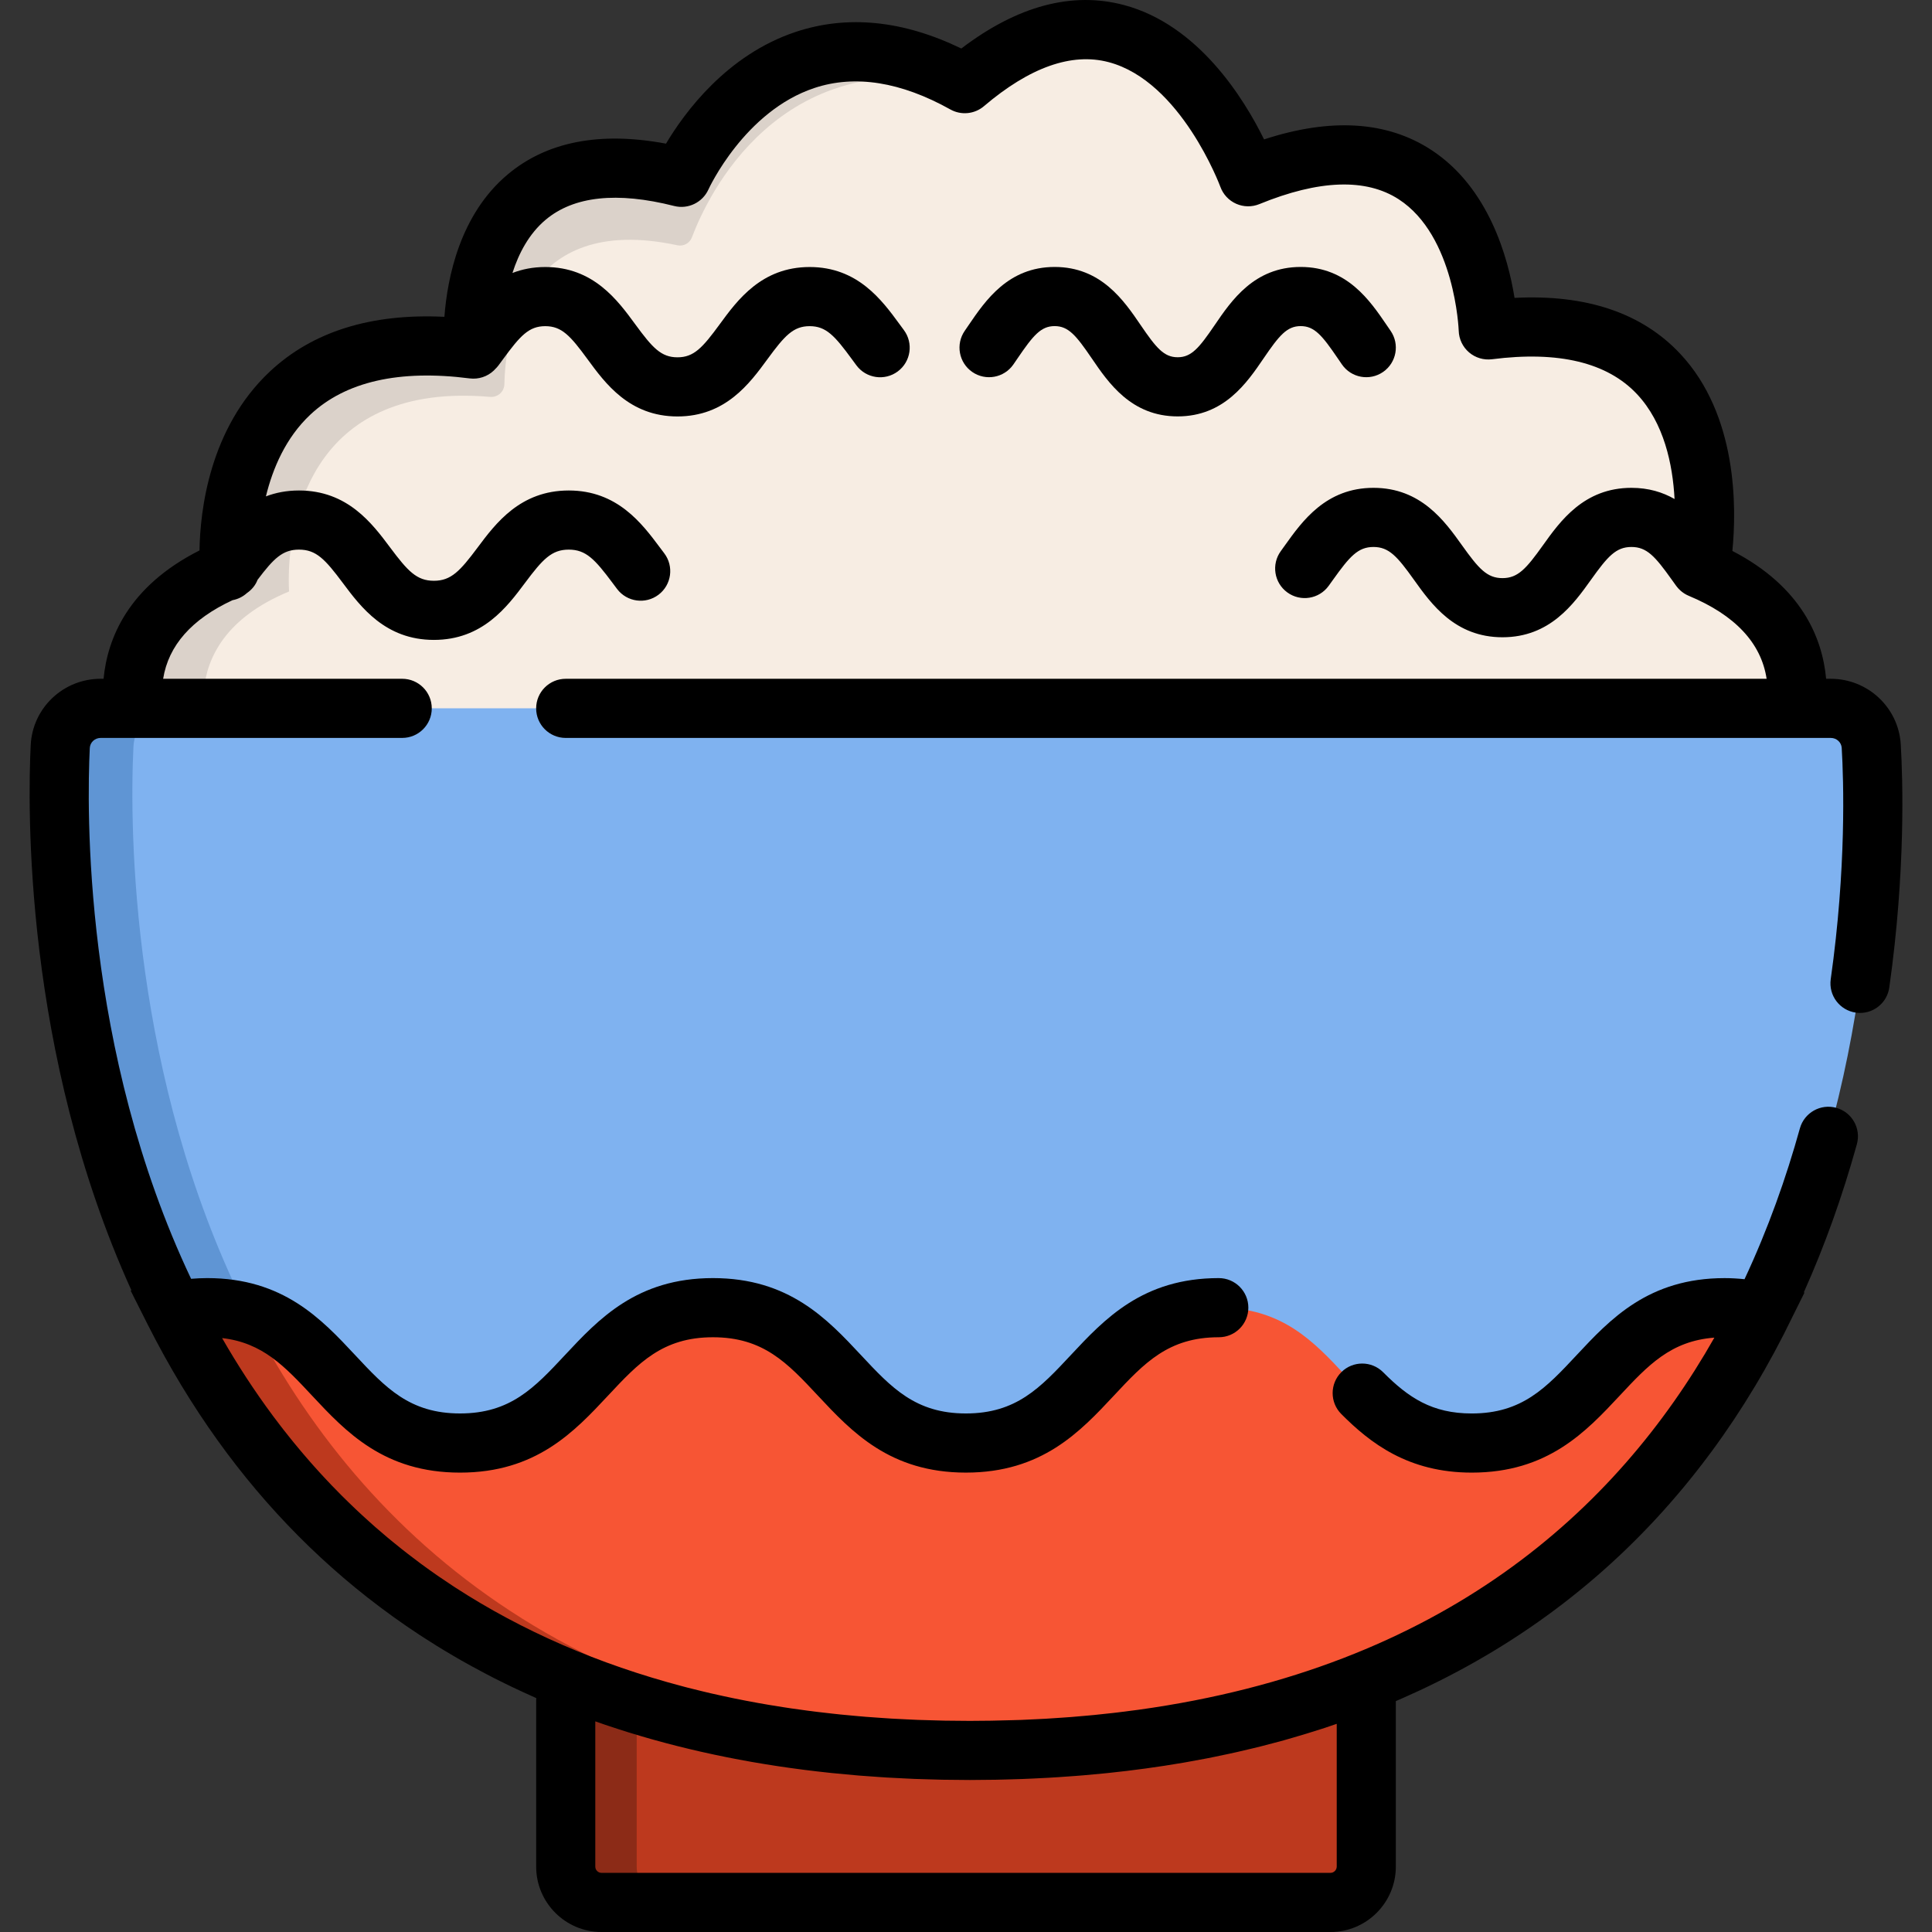
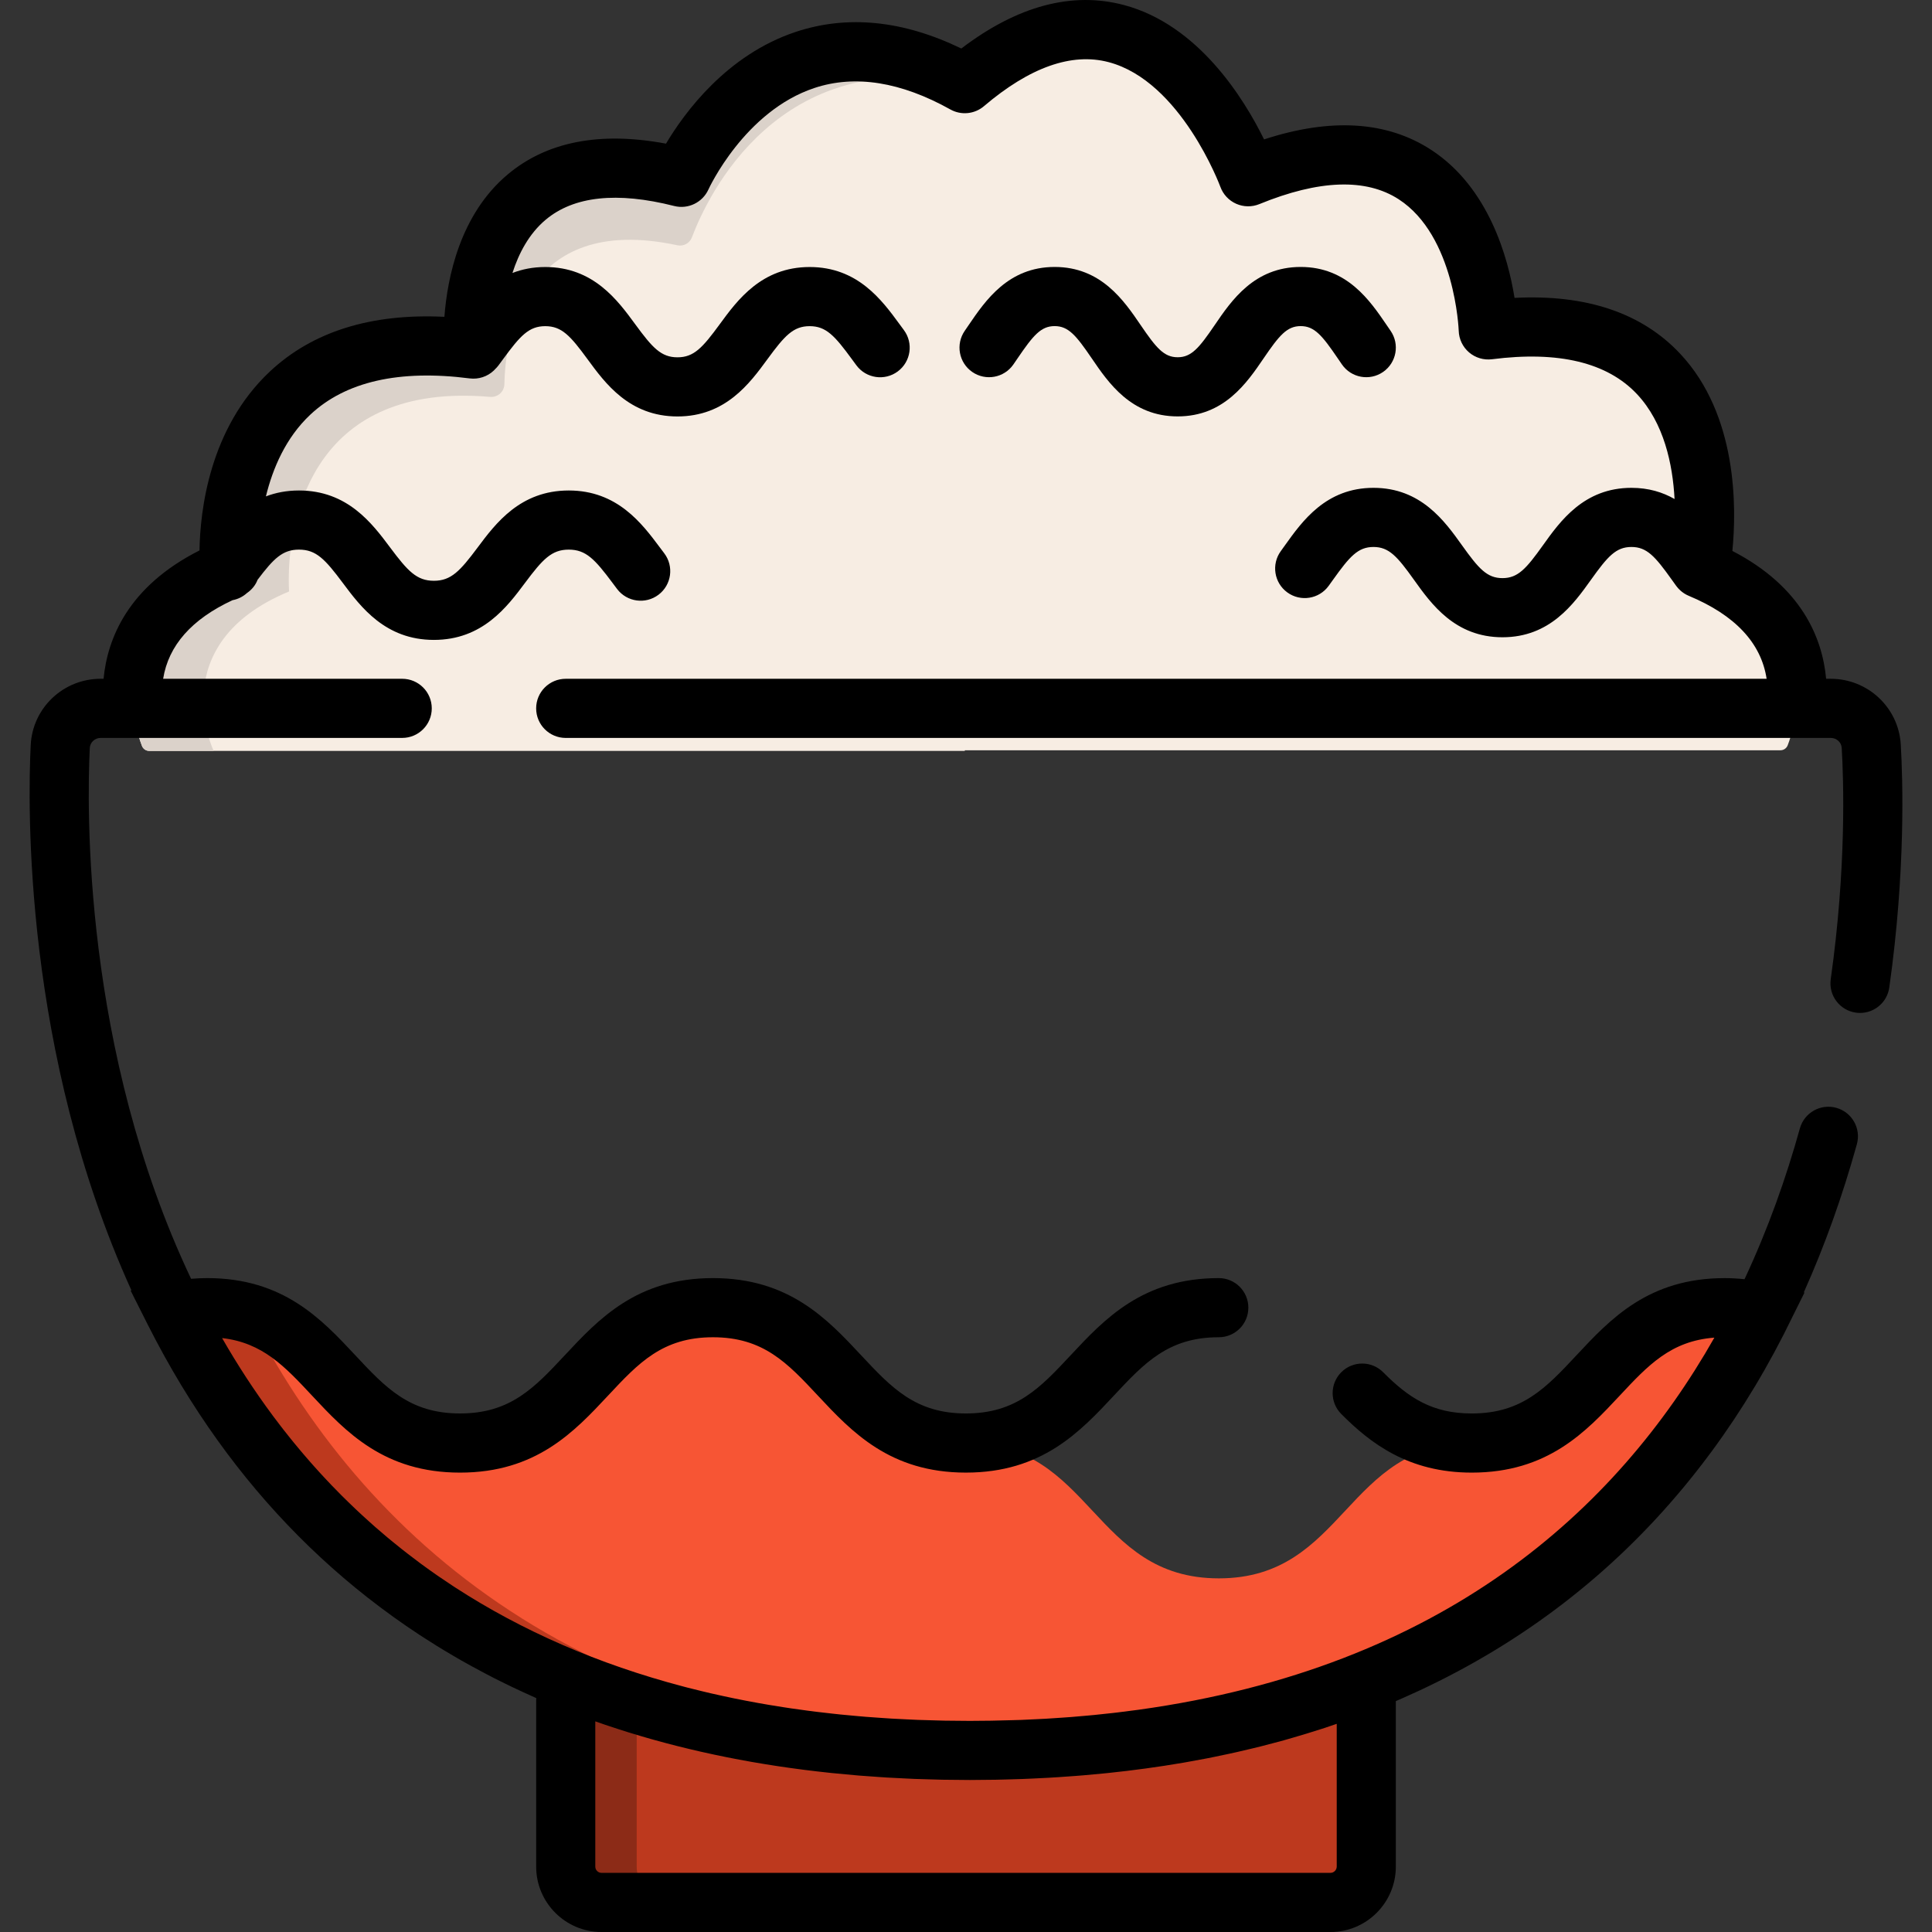
<svg xmlns="http://www.w3.org/2000/svg" version="1.1" id="Layer_1" viewBox="0 0 511.999 511.999" xml:space="preserve">
  <rect x="0" y="0" width="511.999" height="511.999" fill="#333333" stroke="none" />
  <path style="fill:#BD391E;" d="M362.077,441.206v53.467c0,5.245-4.253,9.488-9.488,9.488H159.409c-5.235,0-9.488-4.242-9.488-9.488  v-53.467H362.077z" />
  <path style="fill:#8C2B17;" d="M168.729,494.673v-53.467h-18.808v53.467c0,5.245,4.253,9.488,9.488,9.488h18.808  C172.982,504.161,168.729,499.919,168.729,494.673z" />
  <path style="fill:#F7EDE3;" d="M473.751,197.52c-0.306,0.794-1.074,1.311-1.926,1.311H255.686v0.167H39.558  c-0.854,0-1.621-0.518-1.928-1.316c-2.359-6.133-10.116-32.205,21.855-46.296c0.777-0.343,1.284-1.111,1.254-1.959  c-0.256-7.295,0.141-41.271,28.735-53.414c8.492-3.627,19.465-5.308,33.65-3.797c1.223,0.131,2.279-0.843,2.268-2.072  c-0.099-10.904,2.552-55.568,53.588-43.564c0.929,0.218,1.892-0.206,2.328-1.055c4.249-8.293,27.728-48.46,73.143-24.053  c0.746,0.401,1.661,0.311,2.314-0.228c44.817-37.004,68.865,13.169,73.273,23.705c0.433,1.034,1.61,1.513,2.656,1.11  c53.369-20.626,60.631,28.244,61.583,39.223c0.101,1.165,1.14,2.002,2.303,1.878c61.831-6.616,55.8,51.581,54.248,61.933  c-0.139,0.927,0.374,1.819,1.23,2.2c6.496,2.885,11.339,6.265,14.916,9.871C480.903,175.207,475.622,192.656,473.751,197.52z" />
  <g>
    <path style="fill:#DBD2CA;" d="M76.614,156.744c0,0-3.045-36.105,25.313-48.063c7.144-3.03,16.276-4.512,27.954-3.5   c1.992,0.172,3.736-1.344,3.778-3.343c0.251-11.621,4.458-45.702,45.856-36.837c1.623,0.348,3.256-0.533,3.842-2.085   c4.18-11.06,22.928-51.107,72.327-40.767c0.002-0.156,0.014-0.299,0.016-0.453c-0.423,0.054-0.86-0.014-1.252-0.224   c-45.414-24.409-68.894,15.759-73.143,24.053c-0.436,0.85-1.398,1.274-2.328,1.055c-51.035-12.003-53.687,32.661-53.588,43.564   c0.011,1.229-1.046,2.203-2.268,2.072c-14.184-1.512-25.158,0.17-33.65,3.797c-28.594,12.143-28.991,46.119-28.735,53.414   c0.03,0.848-0.476,1.616-1.254,1.959c-31.972,14.091-24.214,40.164-21.855,46.296c0.306,0.797,1.073,1.316,1.928,1.316h17.068   C56.625,198.999,42.977,170.645,76.614,156.744z" />
-     <rect x="248.716" y="198.852" style="fill:#DBD2CA;" width="6.966" height="0.146" />
  </g>
-   <path style="fill:#7FB2F0;" d="M26.673,187.708h458.527c5.673,0,10.373,4.384,10.708,10.016  c2.716,45.69-0.789,266.153-238.878,266.153c-237.915,0-243.342-220.188-241.069-266.052  C16.241,192.151,20.962,187.708,26.673,187.708z" />
-   <path style="fill:#5F95D4;" d="M35.366,197.826c0.281-5.674,5.002-10.118,10.713-10.118H26.673c-5.711,0-10.432,4.444-10.713,10.118  c-2.273,45.864,3.155,266.052,241.069,266.052c3.281,0,6.51-0.049,9.702-0.132C38.38,457.83,33.124,243.057,35.366,197.826z" />
-   <path style="fill:#F75534;" d="M466.88,347.719c-19.78,39.821-52.454,77.228-106.015,98.346  c-26.133,10.313-57.219,16.75-94.229,17.69c-0.01-0.01-0.01-0.01-0.021,0c-3.145,0.084-6.343,0.125-9.582,0.125  c-42.015,0-76.779-6.865-105.535-18.432c-52.914-21.274-85.473-58.452-105.378-97.991c2.654-0.596,5.559-0.92,8.767-0.92  c4.106,0,7.711,0.543,10.93,1.484c23.092,6.771,26.697,34.388,56.09,34.388c33.52,0,33.52-35.871,67.03-35.871  c33.52,0,33.52,35.871,67.03,35.871c33.52,0,33.52-35.871,67.02-35.871c33.531,0,33.531,35.871,67.041,35.871  s33.51-35.871,67.02-35.871C460.695,346.538,463.955,346.967,466.88,347.719z" />
+   <path style="fill:#F75534;" d="M466.88,347.719c-19.78,39.821-52.454,77.228-106.015,98.346  c-26.133,10.313-57.219,16.75-94.229,17.69c-0.01-0.01-0.01-0.01-0.021,0c-3.145,0.084-6.343,0.125-9.582,0.125  c-42.015,0-76.779-6.865-105.535-18.432c-52.914-21.274-85.473-58.452-105.378-97.991c2.654-0.596,5.559-0.92,8.767-0.92  c4.106,0,7.711,0.543,10.93,1.484c23.092,6.771,26.697,34.388,56.09,34.388c33.52,0,33.52-35.871,67.03-35.871  c33.52,0,33.52,35.871,67.03,35.871c33.531,0,33.531,35.871,67.041,35.871  s33.51-35.871,67.02-35.871C460.695,346.538,463.955,346.967,466.88,347.719z" />
  <path style="fill:#BD391E;" d="M266.73,463.744c-0.021,0-0.052,0-0.094,0.01c-0.01-0.01-0.01-0.01-0.021,0  c-3.145,0.084-6.343,0.125-9.582,0.125c-42.015,0-76.779-6.865-105.535-18.432c-52.914-21.274-85.473-58.452-105.378-97.991  c2.654-0.596,5.559-0.92,8.767-0.92c4.106,0,7.711,0.543,10.93,1.484C95.774,407.132,154.132,460.829,266.73,463.744z" />
  <path d="M27.445,179.884h-0.766c-9.909,0-18.053,7.716-18.54,17.567c-0.791,15.97-1.94,81.46,26.696,144.52l-0.218,0.049  l4.514,8.968c1.325,2.633,2.696,5.217,4.097,7.768c0.072,0.132,0.142,0.263,0.214,0.395c0.606,1.098,1.224,2.185,1.844,3.268  c0.144,0.252,0.285,0.505,0.432,0.757c0.626,1.084,1.262,2.156,1.902,3.224c0.143,0.238,0.284,0.478,0.428,0.716  c0.672,1.111,1.353,2.212,2.04,3.306c0.113,0.18,0.225,0.359,0.339,0.538c0.737,1.165,1.482,2.32,2.235,3.465  c0.063,0.095,0.125,0.19,0.188,0.286c12.477,18.9,27.34,35.128,44.503,48.607c0.031,0.024,0.063,0.049,0.094,0.073  c4.423,3.469,8.994,6.759,13.722,9.863c0.386,0.253,0.776,0.501,1.164,0.751c1.079,0.698,2.166,1.389,3.261,2.068  c0.569,0.354,1.142,0.704,1.717,1.053c0.93,0.564,1.867,1.12,2.809,1.671c0.649,0.38,1.297,0.762,1.951,1.136  c0.91,0.519,1.831,1.026,2.751,1.533c1.209,0.667,2.427,1.321,3.653,1.965c0.874,0.459,1.745,0.922,2.628,1.37  c0.9,0.457,1.811,0.899,2.719,1.345c0.676,0.331,1.352,0.665,2.033,0.99c0.94,0.448,1.888,0.889,2.838,1.326  c0.659,0.303,1.321,0.602,1.984,0.899c0.48,0.215,0.953,0.439,1.436,0.65c-0.008,0.226-0.025,0.451-0.025,0.678v43.988  c0,9.552,7.772,17.323,17.323,17.323h193.173c9.552,0,17.323-7.771,17.323-17.323v-43.871c0.328-0.141,0.656-0.283,0.983-0.425  c0.19-0.083,0.38-0.164,0.57-0.247c1.504-0.659,2.995-1.332,4.474-2.022c0.085-0.04,0.169-0.077,0.254-0.117  c27.517-12.852,50.892-30.845,69.922-53.782c0.127-0.154,0.256-0.307,0.382-0.461c0.681-0.826,1.356-1.657,2.026-2.495  c0.302-0.378,0.603-0.759,0.903-1.139c0.542-0.689,1.085-1.378,1.62-2.076c0.525-0.682,1.042-1.373,1.559-2.064  c0.326-0.436,0.656-0.868,0.98-1.307c8.123-11.021,15.318-23.02,21.56-35.967l3.062-6.161l-0.183-0.047  c5.513-12.289,10.211-25.382,14.065-39.265c1.158-4.17-1.284-8.49-5.454-9.648c-4.167-1.156-8.489,1.284-9.648,5.454  c-3.628,13.064-8.407,26.585-14.67,39.963c-1.724-0.181-3.481-0.288-5.275-0.288c-20.154,0-30.29,10.848-39.231,20.419  c-8.063,8.632-14.433,15.451-27.79,15.451c-10.495,0-16.758-4.179-23.462-10.92c-3.052-3.068-8.014-3.081-11.082-0.03  c-3.069,3.052-3.082,8.014-0.03,11.083c7.642,7.684,17.727,15.54,34.576,15.54c20.162,0,30.299-10.85,39.242-20.424  c7.494-8.022,13.527-14.474,25.061-15.343c-26.104,46.016-72.031,87.427-152.537,98.604c-0.118,0.017-0.237,0.032-0.355,0.048  c-1.774,0.245-3.566,0.472-5.374,0.686c-0.428,0.05-0.86,0.097-1.289,0.146c-1.569,0.18-3.147,0.35-4.743,0.507  c-0.662,0.065-1.331,0.121-1.997,0.183c-1.42,0.131-2.843,0.258-4.283,0.37c-0.82,0.064-1.649,0.116-2.473,0.173  c-1.332,0.093-2.662,0.189-4.012,0.266c-0.884,0.051-1.777,0.088-2.667,0.132c-1.328,0.066-2.651,0.137-3.996,0.188  c-0.774,0.029-1.559,0.044-2.337,0.068c-3.686,0.115-7.42,0.187-11.231,0.187c-1.588,0-3.16-0.023-4.732-0.044  c-0.705-0.009-1.418-0.007-2.121-0.021c-1.158-0.022-2.3-0.064-3.45-0.096c-1.174-0.033-2.354-0.06-3.52-0.104  c-0.972-0.038-1.931-0.091-2.896-0.136c-1.336-0.063-2.676-0.122-4.002-0.201c-0.855-0.05-1.699-0.114-2.55-0.17  c-1.423-0.095-2.846-0.191-4.257-0.303c-0.782-0.063-1.556-0.135-2.333-0.203c-1.46-0.127-2.917-0.259-4.363-0.405  c-0.746-0.075-1.486-0.16-2.228-0.24c-1.451-0.158-2.899-0.322-4.335-0.499c-0.749-0.093-1.494-0.191-2.239-0.289  c-1.396-0.184-2.786-0.374-4.167-0.576c-0.791-0.116-1.579-0.236-2.366-0.358c-1.295-0.201-2.583-0.41-3.865-0.626  c-0.87-0.147-1.739-0.299-2.604-0.453c-1.149-0.206-2.292-0.421-3.432-0.641c-0.985-0.19-1.97-0.382-2.948-0.583  c-0.959-0.196-1.912-0.401-2.864-0.607c-1.144-0.248-2.288-0.497-3.421-0.76c-0.708-0.163-1.411-0.334-2.115-0.504  c-1.356-0.326-2.709-0.654-4.049-1.001c-0.389-0.1-0.773-0.206-1.161-0.308c-22.382-5.903-42.541-14.655-60.392-26.236  c-0.162-0.106-0.322-0.211-0.484-0.316c-1.291-0.843-2.57-1.703-3.837-2.577c-0.177-0.122-0.355-0.241-0.532-0.364  c-1.362-0.946-2.709-1.909-4.043-2.889c-0.271-0.199-0.536-0.402-0.805-0.603c-0.999-0.742-1.988-1.494-2.971-2.256  c-0.471-0.366-0.941-0.733-1.409-1.104c-0.815-0.645-1.622-1.298-2.424-1.956c-0.46-0.377-0.925-0.749-1.38-1.131  c-1.109-0.926-2.206-1.866-3.292-2.818c-0.538-0.472-1.068-0.953-1.601-1.431c-0.638-0.573-1.275-1.149-1.906-1.731  c-0.567-0.523-1.133-1.05-1.693-1.581c-0.632-0.598-1.258-1.205-1.882-1.812c-0.585-0.569-1.171-1.138-1.75-1.716  c-0.933-0.933-1.859-1.877-2.773-2.831c-0.603-0.628-1.197-1.265-1.792-1.903c-0.353-0.379-0.708-0.758-1.058-1.139  c-0.579-0.631-1.151-1.27-1.723-1.909c-0.368-0.412-0.735-0.824-1.097-1.238c-0.559-0.637-1.115-1.28-1.667-1.927  c-0.351-0.412-0.7-0.826-1.048-1.238c-0.561-0.67-1.12-1.342-1.674-2.02c-0.305-0.373-0.606-0.748-0.907-1.123  c-0.589-0.734-1.178-1.469-1.759-2.213c-0.224-0.286-0.443-0.575-0.665-0.862c-0.65-0.842-1.298-1.688-1.936-2.543  c-0.093-0.125-0.184-0.251-0.277-0.376c-4.788-6.451-9.247-13.274-13.373-20.472c10.737,1.228,16.601,7.502,23.823,15.234  c8.942,9.571,19.077,20.419,39.231,20.419c20.162,0,30.299-10.85,39.243-20.424c8.062-8.63,14.431-15.447,27.779-15.447  c13.363,0,19.735,6.819,27.802,15.452c8.942,9.57,19.078,20.417,39.23,20.417c20.162,0,30.299-10.85,39.242-20.424  c8.062-8.63,14.43-15.447,27.779-15.447c4.328,0,7.837-3.508,7.837-7.837c0-4.328-3.509-7.837-7.837-7.837  c-20.154,0-30.289,10.848-39.231,20.419c-8.063,8.632-14.433,15.451-27.79,15.451c-13.348,0-19.715-6.816-27.778-15.445  c-8.946-9.574-19.085-20.426-39.254-20.426c-20.154,0-30.29,10.848-39.231,20.419c-8.065,8.632-14.434,15.451-27.79,15.451  c-13.349,0-19.716-6.816-27.779-15.447c-8.943-9.573-19.081-20.424-39.242-20.424c-1.445,0-2.859,0.075-4.252,0.189  C21.885,278.253,23.03,213.706,23.796,198.227c0.074-1.497,1.343-2.67,2.887-2.67h79.902c4.328,0,7.837-3.508,7.837-7.837  c0-4.328-3.509-7.837-7.837-7.837H43.234c1.412-8.828,7.579-15.808,18.392-20.829c1.392-0.261,2.716-0.894,3.808-1.885  c1.304-0.902,2.291-2.104,2.82-3.51c4.279-5.668,6.631-8.004,10.981-8.004c4.56,0,6.92,2.553,11.603,8.819  c4.763,6.376,11.286,15.108,24.148,15.108c12.864,0,19.387-8.733,24.15-15.11c4.679-6.265,7.038-8.817,11.593-8.817  c4.556,0,6.914,2.551,11.593,8.815c0.405,0.543,0.812,1.088,1.22,1.627c2.617,3.449,7.534,4.12,10.98,1.506  c3.448-2.615,4.122-7.532,1.507-10.979c-0.386-0.508-0.768-1.021-1.151-1.533c-4.763-6.376-11.286-15.108-24.15-15.108  c-12.864,0-19.387,8.733-24.15,15.11c-4.679,6.265-7.038,8.817-11.593,8.817c-4.554,0-6.912-2.551-11.592-8.815  c-4.764-6.378-11.289-15.112-24.158-15.112c-3.321,0-6.212,0.589-8.766,1.563c1.798-7.374,5.24-15.54,11.777-21.666  c9.351-8.763,23.558-11.991,42.23-9.598c2.33,0.293,4.682-0.467,6.391-2.09c0.113-0.108,0.213-0.226,0.319-0.339  c0.333-0.313,0.648-0.654,0.931-1.034c0.4-0.539,0.798-1.081,1.195-1.625c4.555-6.222,6.842-8.757,11.192-8.757  c4.354,0,6.642,2.535,11.199,8.758c4.687,6.402,11.105,15.169,23.837,15.169c12.732,0,19.151-8.769,23.837-15.172  c4.555-6.222,6.842-8.756,11.192-8.756s6.637,2.534,11.192,8.755c0.397,0.543,0.795,1.087,1.196,1.627  c2.583,3.473,7.491,4.194,10.964,1.612c3.473-2.583,4.195-7.492,1.612-10.965c-0.377-0.507-0.752-1.02-1.127-1.532  c-4.686-6.402-11.105-15.17-23.838-15.17c-12.733,0-19.151,8.769-23.838,15.172c-4.555,6.222-6.842,8.756-11.191,8.756  c-4.349,0-6.636-2.534-11.191-8.755c-4.687-6.403-11.108-15.173-23.845-15.173c-3.297,0-6.164,0.597-8.694,1.579  c1.662-5.197,4.376-10.39,8.8-14.108c7.45-6.26,18.911-7.487,34.063-3.645c3.684,0.934,7.516-0.931,9.079-4.394  c0.093-0.207,9.552-20.762,28.133-26.895c10.738-3.545,22.845-1.625,35.978,5.709c2.857,1.596,6.406,1.249,8.898-0.872  c12.132-10.323,23.247-14.247,33.031-11.67c19.177,5.052,29.518,32.77,29.617,33.037c0.726,2.007,2.239,3.631,4.19,4.497  c1.952,0.866,4.17,0.899,6.146,0.09c15.823-6.475,28.251-6.902,36.935-1.274c14.92,9.672,15.889,34.597,15.896,34.83  c0.061,2.213,1.055,4.298,2.738,5.738c1.682,1.441,3.895,2.097,6.092,1.82c17.603-2.256,30.525,0.851,38.403,9.233  c7.181,7.639,9.478,18.629,9.966,27.806c-3.128-1.79-6.859-2.962-11.428-2.962c-12.577,0-18.871,8.812-23.465,15.245  c-4.406,6.17-6.609,8.682-10.712,8.682c-4.103,0-6.306-2.512-10.712-8.68c-4.596-6.434-10.891-15.247-23.473-15.247  c-12.578,0-18.871,8.812-23.466,15.246c-0.366,0.512-0.731,1.023-1.099,1.532c-2.541,3.503-1.761,8.403,1.742,10.944  c3.505,2.542,8.404,1.761,10.944-1.743c0.391-0.539,0.78-1.081,1.167-1.625c4.406-6.169,6.608-8.682,10.712-8.682  c4.108,0,6.312,2.513,10.72,8.684c4.595,6.433,10.889,15.243,23.465,15.243c12.577,0,18.871-8.812,23.466-15.246  c4.406-6.169,6.608-8.681,10.711-8.681c4.09,0,6.285,2.506,10.677,8.658c0.395,0.554,0.791,1.109,1.19,1.658  c0.033,0.046,0.072,0.087,0.107,0.133c0.06,0.078,0.122,0.154,0.185,0.229c0.093,0.114,0.185,0.228,0.283,0.335  c0.027,0.03,0.059,0.057,0.086,0.087c0.281,0.298,0.58,0.571,0.897,0.815c0.002,0.002,0.005,0.004,0.007,0.006  c0.148,0.114,0.301,0.218,0.456,0.321c0.043,0.028,0.084,0.057,0.126,0.086c0.15,0.095,0.304,0.183,0.46,0.267  c0.052,0.028,0.104,0.057,0.158,0.086c0.155,0.079,0.31,0.152,0.469,0.219c0.033,0.015,0.065,0.032,0.099,0.046  c12.267,5.111,19.174,12.489,20.624,21.986H149.922c-4.328,0-7.837,3.508-7.837,7.837c0,4.328,3.509,7.837,7.837,7.837h335.266  c1.53,0,2.797,1.162,2.885,2.646c0.512,8.617,1.254,31.84-2.911,61.298c-0.606,4.285,2.377,8.251,6.662,8.855  c0.372,0.053,0.741,0.078,1.107,0.078c3.842,0,7.196-2.827,7.75-6.741c4.363-30.861,3.578-55.333,3.038-64.422  c-0.58-9.751-8.72-17.388-18.53-17.388h-1.246c-0.985-10.709-6.379-24.323-24.846-33.885c1.121-11.405,1.409-35.979-13.811-52.234  c-10.14-10.831-24.886-15.799-43.916-14.829c-1.733-10.766-6.879-29.309-22.088-39.22c-11.708-7.628-26.581-8.556-44.294-2.775  c-5.307-10.802-17.386-30.37-37.135-35.611c-13.774-3.653-28.252,0.223-43.094,11.523c-15.452-7.481-30.205-8.96-43.928-4.386  c-18.174,6.057-29.344,21.224-34.333,29.6c-17.506-3.282-31.605-0.541-41.97,8.171c-12.656,10.635-15.974,27.378-16.755,37.72  c-19.426-0.946-34.955,3.909-46.243,14.488c-16.061,15.052-18.495,36.939-18.66,47.422  C34.003,155.398,28.482,169.122,27.445,179.884z M352.582,496.325H159.41c-0.91,0-1.651-0.741-1.651-1.651v-38.498  c0.855,0.302,1.709,0.603,2.57,0.895c0.336,0.114,0.677,0.223,1.015,0.335c1.696,0.568,3.401,1.123,5.122,1.658  c0.313,0.097,0.629,0.19,0.944,0.286c1.772,0.543,3.557,1.07,5.356,1.578c0.256,0.072,0.514,0.141,0.77,0.212  c1.874,0.522,3.761,1.025,5.663,1.509c0.197,0.05,0.396,0.099,0.595,0.148c1.973,0.496,3.961,0.972,5.965,1.426  c0.144,0.032,0.289,0.065,0.434,0.097c2.061,0.464,4.137,0.906,6.23,1.326c0.108,0.022,0.215,0.043,0.323,0.065  c2.121,0.423,4.259,0.824,6.414,1.203c0.1,0.018,0.2,0.036,0.3,0.053c2.147,0.375,4.311,0.727,6.492,1.058  c0.123,0.019,0.246,0.038,0.37,0.056c2.138,0.322,4.291,0.621,6.462,0.9c0.179,0.023,0.355,0.047,0.534,0.07  c2.089,0.264,4.193,0.508,6.311,0.732c0.27,0.029,0.536,0.06,0.807,0.088c1.994,0.207,4.002,0.393,6.022,0.564  c0.402,0.034,0.801,0.073,1.204,0.107c1.847,0.15,3.71,0.28,5.58,0.401c0.578,0.038,1.151,0.083,1.731,0.117  c1.651,0.098,3.316,0.177,4.983,0.253c0.797,0.037,1.588,0.083,2.389,0.114c1.373,0.053,2.76,0.087,4.144,0.124  c1.091,0.03,2.174,0.071,3.272,0.092c0.754,0.015,1.521,0.013,2.279,0.022c1.661,0.022,3.319,0.049,4.995,0.049  c0.761,0,1.509-0.018,2.266-0.022c1.523-0.009,3.047-0.018,4.558-0.044c0.98-0.018,1.951-0.049,2.926-0.074  c1.358-0.034,2.717-0.071,4.065-0.12c0.932-0.034,1.857-0.077,2.784-0.119c1.412-0.063,2.819-0.132,4.219-0.21  c0.838-0.048,1.674-0.098,2.508-0.153c1.529-0.097,3.05-0.206,4.565-0.323c0.695-0.054,1.392-0.107,2.084-0.164  c1.758-0.146,3.504-0.309,5.241-0.483c0.447-0.045,0.898-0.085,1.344-0.131c6.772-0.704,13.396-1.61,19.87-2.718  c0.387-0.066,0.769-0.138,1.154-0.205c1.703-0.299,3.398-0.609,5.081-0.936c0.587-0.114,1.171-0.232,1.756-0.35  c1.459-0.294,2.911-0.596,4.354-0.91c0.699-0.153,1.398-0.305,2.093-0.463c1.3-0.294,2.591-0.599,3.879-0.911  c0.782-0.189,1.564-0.375,2.341-0.57c1.154-0.29,2.298-0.595,3.441-0.9c0.868-0.231,1.742-0.456,2.604-0.695  c0.875-0.242,1.737-0.502,2.605-0.752c2.412-0.698,4.8-1.425,7.161-2.187c0.385-0.124,0.774-0.241,1.157-0.368  c1.057-0.347,2.102-0.709,3.149-1.07v37.834C354.233,495.584,353.492,496.325,352.582,496.325z" />
  <path d="M268.557,96.585c0.373-0.539,0.743-1.081,1.113-1.625c4.134-6.069,6.178-8.54,9.821-8.54c3.648,0,5.695,2.472,9.83,8.542  c4.424,6.494,10.482,15.387,22.775,15.387c12.293,0,18.352-8.895,22.776-15.39c4.134-6.068,6.178-8.539,9.821-8.539  c3.644,0,5.689,2.471,9.823,8.539c0.37,0.543,0.74,1.087,1.113,1.626c2.463,3.559,7.344,4.448,10.904,1.985  c3.559-2.463,4.448-7.345,1.985-10.905c-0.351-0.507-0.7-1.02-1.048-1.532c-4.424-6.494-10.482-15.388-22.777-15.388  c-12.293,0-18.352,8.895-22.776,15.39c-4.134,6.068-6.178,8.539-9.821,8.539c-3.643,0-5.688-2.471-9.821-8.538  c-4.425-6.495-10.486-15.39-22.783-15.39c-12.293,0-18.352,8.895-22.776,15.39c-0.348,0.511-0.697,1.023-1.048,1.532  c-2.462,3.559-1.573,8.441,1.986,10.904C261.213,101.033,266.094,100.144,268.557,96.585z" />
</svg>